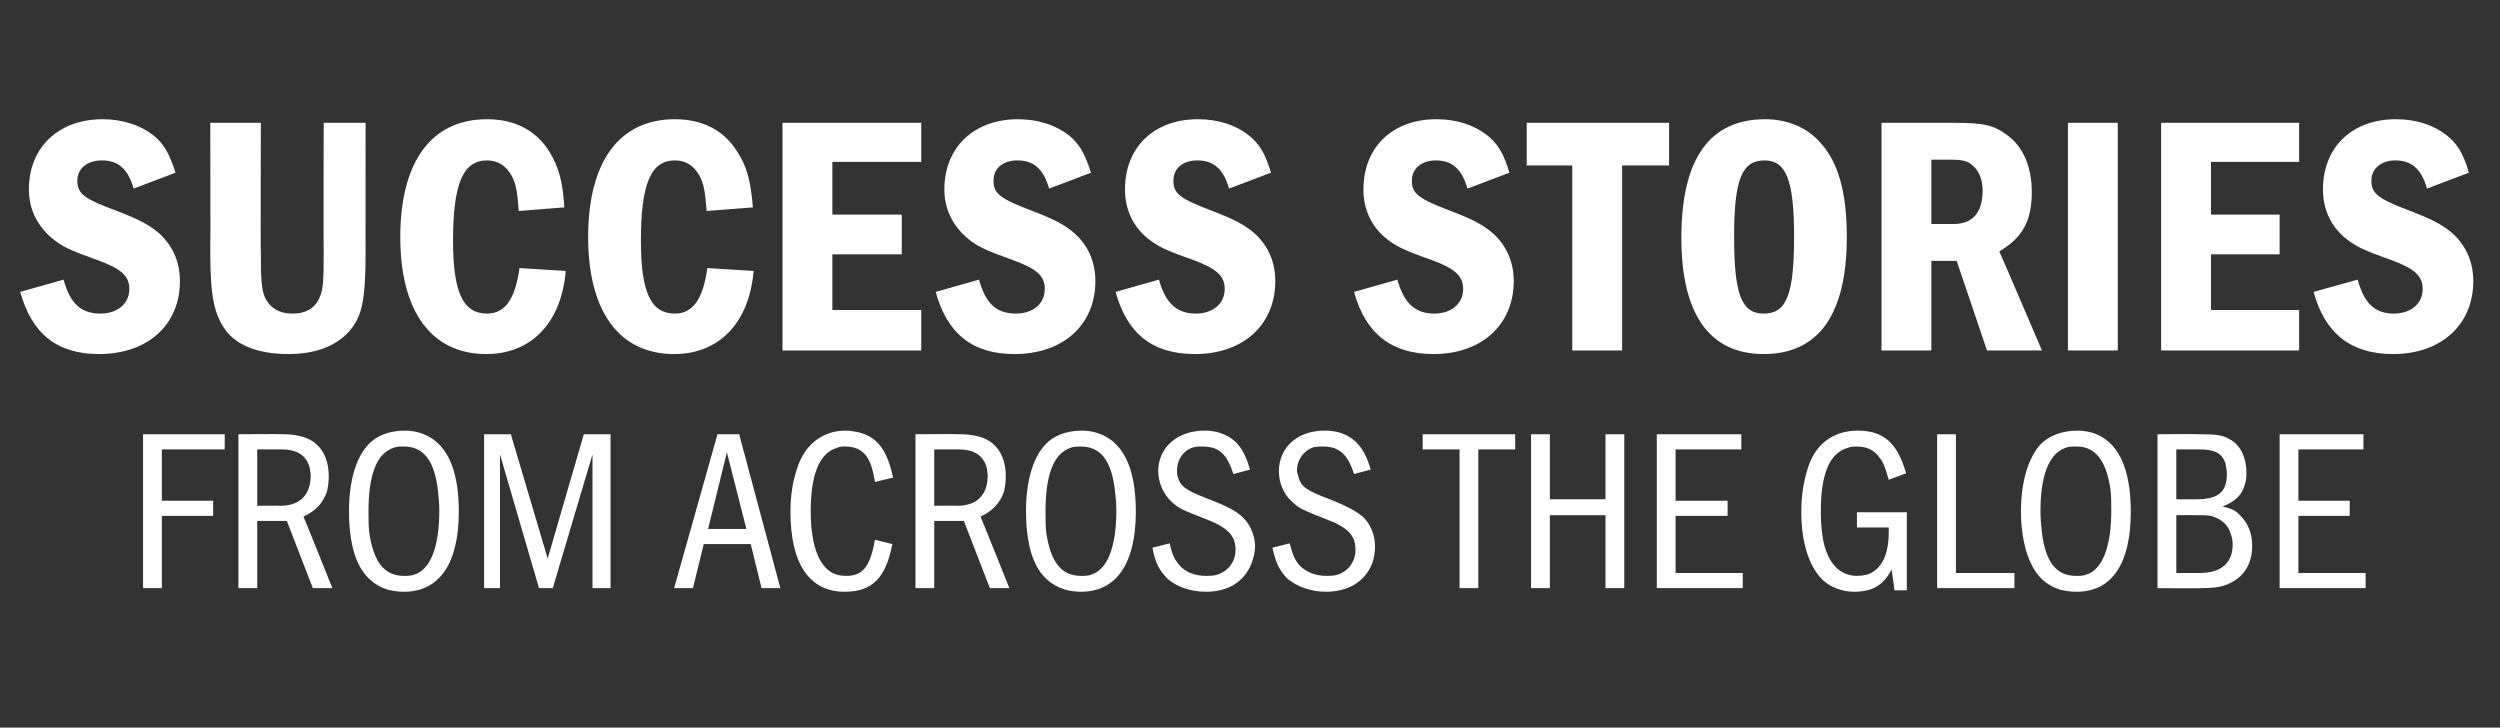
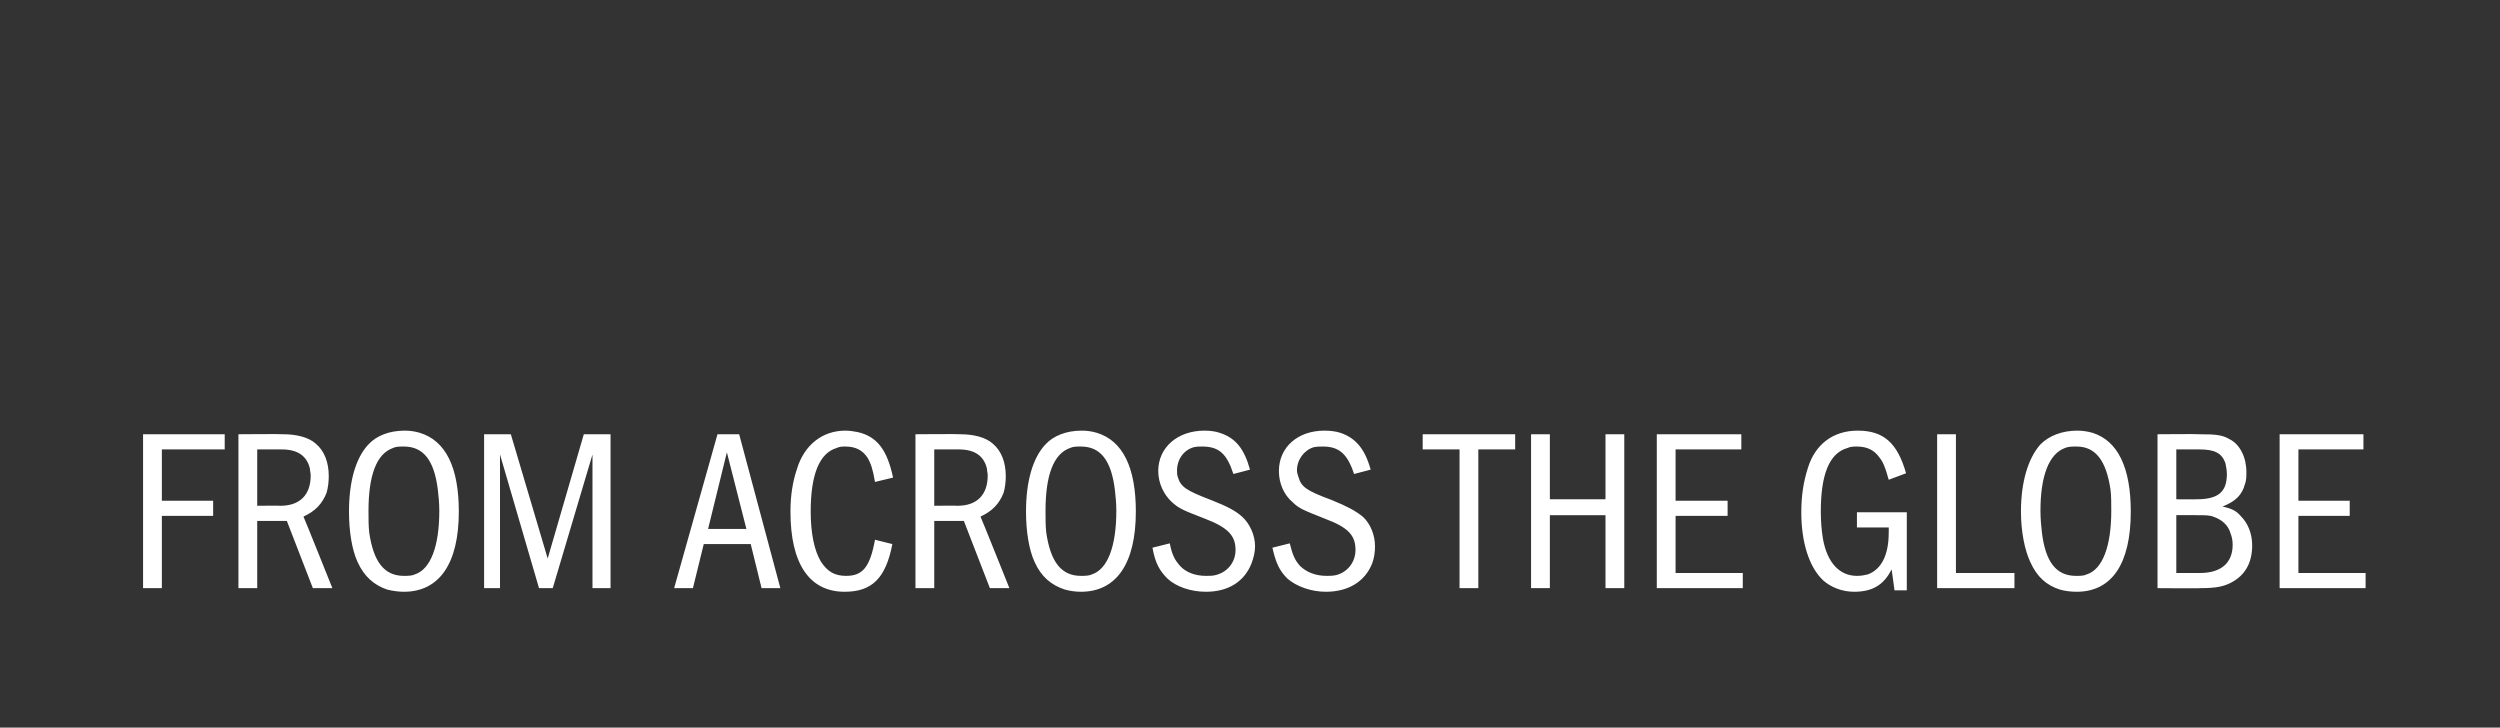
<svg xmlns="http://www.w3.org/2000/svg" version="1.1" width="346px" height="100.7px" viewBox="0 -17 346 100.7" style="top:-17px">
  <rect x="0" y="-17" width="346" height="100.7" fill="#333333" stroke="none" />
  <desc>Success Stories from across the Globe</desc>
  <defs />
  <g id="Polygon58753">
    <path d="M 31.1 43.1 L 31.1 45.2 L 22.4 45.2 L 22.4 52.3 L 29.5 52.3 L 29.5 54.4 L 22.4 54.4 L 22.4 64.4 L 19.8 64.4 L 19.8 43.1 L 31.1 43.1 Z M 39.2 43.1 C 41 43.1 42.7 43.5 43.7 44.4 C 44.9 45.4 45.5 47 45.5 48.9 C 45.5 49.7 45.4 50.5 45.2 51.2 C 44.6 52.7 43.7 53.7 42 54.5 C 42.04 54.5 46 64.4 46 64.4 L 43.3 64.4 L 39.7 55.1 L 35.6 55.1 L 35.6 64.4 L 33 64.4 L 33 43.1 C 33 43.1 39.18 43.05 39.2 43.1 Z M 35.6 53 C 35.6 53 38.8 52.96 38.8 53 C 41.5 53 43 51.5 43 48.8 C 43 48.5 42.9 48.2 42.9 47.9 C 42.5 46.1 41.2 45.2 39 45.2 C 38.99 45.2 35.6 45.2 35.6 45.2 L 35.6 53 Z M 58.1 42.9 C 61.7 44 63.5 47.7 63.5 53.8 C 63.5 61 60.8 64.9 55.9 64.9 C 55.2 64.9 54.4 64.8 53.6 64.6 C 51.8 64 50.4 62.8 49.5 60.8 C 48.7 59.1 48.3 56.5 48.3 53.8 C 48.3 49.7 49.2 46.4 51 44.5 C 52.1 43.3 53.9 42.6 56 42.6 C 56.8 42.6 57.4 42.7 58.1 42.9 Z M 54.4 45 C 52.1 45.8 51 48.8 51 53.7 C 51 54.8 51 55.8 51.1 56.7 C 51.7 60.8 53.2 62.7 55.9 62.7 C 56.4 62.7 57 62.7 57.4 62.5 C 59.6 61.8 60.8 58.6 60.8 53.7 C 60.8 52.6 60.7 51.7 60.6 50.8 C 60.1 46.7 58.6 44.8 55.9 44.8 C 55.3 44.8 54.8 44.8 54.4 45 Z M 70.7 43.1 L 75.8 60.3 L 80.8 43.1 L 84.5 43.1 L 84.5 64.4 L 82 64.4 L 82 45.9 L 76.5 64.4 L 74.6 64.4 L 69.2 45.9 L 69.2 64.4 L 67 64.4 L 67 43.1 L 70.7 43.1 Z M 102.3 43.1 L 108 64.4 L 105.4 64.4 L 103.9 58.3 L 97.4 58.3 L 95.9 64.4 L 93.3 64.4 L 99.3 43.1 L 102.3 43.1 Z M 100.6 45.6 L 98 56.2 L 103.3 56.2 L 100.6 45.6 Z M 123.5 58.3 C 122.6 63 120.7 64.9 116.9 64.9 C 112 64.9 109.4 61 109.4 53.8 C 109.4 51.6 109.7 49.7 110.3 47.9 C 111.3 44.6 113.8 42.6 117 42.6 C 117.6 42.6 118.2 42.7 118.7 42.8 C 121.4 43.4 122.8 45.3 123.6 49.1 C 123.6 49.1 121.1 49.7 121.1 49.7 C 120.8 47.9 120.5 47.1 120.1 46.4 C 119.4 45.3 118.4 44.8 117 44.8 C 116.6 44.8 116.2 44.8 115.8 45 C 113.4 45.7 112.2 48.7 112.2 53.8 C 112.2 56.8 112.7 59.2 113.6 60.7 C 114.5 62.1 115.5 62.7 117.1 62.7 C 119.4 62.7 120.4 61.5 121.1 57.7 C 121.1 57.7 123.5 58.3 123.5 58.3 Z M 132.9 43.1 C 134.7 43.1 136.4 43.5 137.4 44.4 C 138.6 45.4 139.2 47 139.2 48.9 C 139.2 49.7 139.1 50.5 138.9 51.2 C 138.3 52.7 137.4 53.7 135.7 54.5 C 135.74 54.5 139.7 64.4 139.7 64.4 L 137 64.4 L 133.4 55.1 L 129.3 55.1 L 129.3 64.4 L 126.7 64.4 L 126.7 43.1 C 126.7 43.1 132.88 43.05 132.9 43.1 Z M 129.3 53 C 129.3 53 132.5 52.96 132.5 53 C 135.2 53 136.7 51.5 136.7 48.8 C 136.7 48.5 136.6 48.2 136.6 47.9 C 136.2 46.1 134.9 45.2 132.7 45.2 C 132.69 45.2 129.3 45.2 129.3 45.2 L 129.3 53 Z M 151.8 42.9 C 155.4 44 157.2 47.7 157.2 53.8 C 157.2 61 154.5 64.9 149.6 64.9 C 148.9 64.9 148.1 64.8 147.4 64.6 C 145.5 64 144.1 62.8 143.2 60.8 C 142.4 59.1 142 56.5 142 53.8 C 142 49.7 142.9 46.4 144.7 44.5 C 145.8 43.3 147.6 42.6 149.7 42.6 C 150.5 42.6 151.1 42.7 151.8 42.9 Z M 148.1 45 C 145.8 45.8 144.7 48.8 144.7 53.7 C 144.7 54.8 144.7 55.8 144.8 56.7 C 145.4 60.8 146.9 62.7 149.6 62.7 C 150.1 62.7 150.7 62.7 151.1 62.5 C 153.3 61.8 154.5 58.6 154.5 53.7 C 154.5 52.6 154.4 51.7 154.3 50.8 C 153.8 46.7 152.3 44.8 149.6 44.8 C 149 44.8 148.5 44.8 148.1 45 Z M 170.7 48.6 C 169.8 45.8 168.7 44.8 166.4 44.8 C 166 44.8 165.6 44.8 165.2 44.9 C 163.8 45.3 162.9 46.6 162.9 48.1 C 162.9 48.4 162.9 48.7 163 49 C 163.4 50.4 164.2 50.9 167.6 52.2 C 169.9 53.1 171 53.7 171.9 54.5 C 173 55.5 173.7 57.1 173.7 58.6 C 173.7 59.4 173.5 60.2 173.2 61 C 172.2 63.5 170 64.9 166.9 64.9 C 164.8 64.9 162.8 64.2 161.6 63.1 C 160.5 62 159.9 61 159.5 58.8 C 159.5 58.8 161.9 58.2 161.9 58.2 C 162.2 59.8 162.6 60.5 163.3 61.3 C 164.1 62.2 165.4 62.7 166.9 62.7 C 167.4 62.7 167.8 62.7 168.2 62.6 C 169.9 62.2 171 60.8 171 59.1 C 171 57.1 169.9 56 166.8 54.8 C 163.7 53.6 163.2 53.4 162.2 52.5 C 161.1 51.5 160.3 49.9 160.3 48.2 C 160.3 44.9 163 42.6 166.7 42.6 C 167.5 42.6 168.2 42.7 168.8 42.9 C 171 43.6 172.2 45.1 173 48 C 173 48 170.7 48.6 170.7 48.6 Z M 187.4 48.6 C 186.5 45.8 185.3 44.8 183.1 44.8 C 182.6 44.8 182.3 44.8 181.8 44.9 C 180.5 45.3 179.5 46.6 179.5 48.1 C 179.5 48.4 179.6 48.7 179.7 49 C 180.1 50.4 180.8 50.9 184.3 52.2 C 186.5 53.1 187.6 53.7 188.6 54.5 C 189.7 55.5 190.3 57.1 190.3 58.6 C 190.3 59.4 190.2 60.2 189.9 61 C 188.9 63.5 186.6 64.9 183.5 64.9 C 181.5 64.9 179.5 64.2 178.2 63.1 C 177.1 62 176.6 61 176.1 58.8 C 176.1 58.8 178.5 58.2 178.5 58.2 C 178.9 59.8 179.2 60.5 179.9 61.3 C 180.8 62.2 182.1 62.7 183.6 62.7 C 184 62.7 184.4 62.7 184.9 62.6 C 186.5 62.2 187.6 60.8 187.6 59.1 C 187.6 57.1 186.6 56 183.4 54.8 C 180.4 53.6 179.8 53.4 178.9 52.5 C 177.7 51.5 177 49.9 177 48.2 C 177 44.9 179.6 42.6 183.3 42.6 C 184.1 42.6 184.9 42.7 185.5 42.9 C 187.6 43.6 188.9 45.1 189.7 48 C 189.7 48 187.4 48.6 187.4 48.6 Z M 209.7 43.1 L 209.7 45.2 L 204.6 45.2 L 204.6 64.4 L 202 64.4 L 202 45.2 L 196.9 45.2 L 196.9 43.1 L 209.7 43.1 Z M 214.5 43.1 L 214.5 52.1 L 222.2 52.1 L 222.2 43.1 L 224.8 43.1 L 224.8 64.4 L 222.2 64.4 L 222.2 54.3 L 214.5 54.3 L 214.5 64.4 L 211.9 64.4 L 211.9 43.1 L 214.5 43.1 Z M 241 43.1 L 241 45.2 L 231.9 45.2 L 231.9 52.3 L 239.1 52.3 L 239.1 54.4 L 231.9 54.4 L 231.9 62.3 L 241.2 62.3 L 241.2 64.4 L 229.3 64.4 L 229.3 43.1 L 241 43.1 Z M 263.9 53.9 L 263.9 64.7 L 262.2 64.7 C 262.2 64.7 261.81 61.79 261.8 61.8 C 260.7 64 259.1 64.9 256.6 64.9 C 255 64.9 253.4 64.3 252.3 63.3 C 250.4 61.5 249.3 58.1 249.3 53.9 C 249.3 51.6 249.6 49.7 250.2 47.8 C 251.2 44.5 253.7 42.6 257.1 42.6 C 260.7 42.6 262.6 44.3 263.8 48.5 C 263.8 48.5 261.4 49.4 261.4 49.4 C 260.9 47.6 260.6 46.9 260.1 46.3 C 259.4 45.3 258.4 44.8 257 44.8 C 256.6 44.8 256.1 44.8 255.7 45 C 253.2 45.7 252 48.6 252 53.8 C 252 55.1 252.1 56.4 252.3 57.6 C 252.9 60.9 254.6 62.7 257 62.7 C 257.6 62.7 258.1 62.6 258.5 62.5 C 260.4 61.8 261.4 59.8 261.4 56.7 C 261.42 56.72 261.4 56 261.4 56 L 257 56 L 257 53.9 L 263.9 53.9 Z M 270.7 43.1 L 270.7 62.3 L 278.8 62.3 L 278.8 64.4 L 268.1 64.4 L 268.1 43.1 L 270.7 43.1 Z M 289.6 42.9 C 293.1 44 294.9 47.7 294.9 53.8 C 294.9 61 292.3 64.9 287.4 64.9 C 286.6 64.9 285.8 64.8 285.1 64.6 C 283.2 64 281.9 62.8 281 60.8 C 280.2 59.1 279.7 56.5 279.7 53.8 C 279.7 49.7 280.7 46.4 282.4 44.5 C 283.6 43.3 285.4 42.6 287.5 42.6 C 288.2 42.6 288.9 42.7 289.6 42.9 Z M 285.8 45 C 283.6 45.8 282.4 48.8 282.4 53.7 C 282.4 54.8 282.5 55.8 282.6 56.7 C 283.1 60.8 284.6 62.7 287.3 62.7 C 287.9 62.7 288.4 62.7 288.8 62.5 C 291 61.8 292.2 58.6 292.2 53.7 C 292.2 52.6 292.2 51.7 292.1 50.8 C 291.5 46.7 290 44.8 287.4 44.8 C 286.7 44.8 286.3 44.8 285.8 45 Z M 304.4 43.1 C 306.7 43.1 307.6 43.2 308.6 43.8 C 310 44.5 310.9 46.3 310.9 48.3 C 310.9 48.9 310.9 49.5 310.7 50 C 310.3 51.5 309.4 52.4 307.6 53.1 C 308.9 53.4 309.5 53.7 310.1 54.4 C 311.1 55.4 311.7 56.8 311.7 58.5 C 311.7 60.8 310.8 62.4 309.2 63.4 C 307.9 64.2 306.7 64.4 304.5 64.4 C 304.54 64.45 298.6 64.4 298.6 64.4 L 298.6 43.1 C 298.6 43.1 304.38 43.05 304.4 43.1 Z M 304 52.1 C 307 52.1 308.2 51.1 308.2 48.6 C 308.2 48.1 308.1 47.6 308 47.1 C 307.5 45.7 306.5 45.2 304.4 45.2 C 304.38 45.2 301.2 45.2 301.2 45.2 L 301.2 52.1 C 301.2 52.1 304.02 52.13 304 52.1 Z M 304.5 62.3 C 307.4 62.3 309 60.9 309 58.4 C 309 57.8 308.9 57.3 308.7 56.8 C 308.4 55.7 307.5 54.9 306.3 54.5 C 305.8 54.3 305.1 54.3 304 54.3 C 303.96 54.28 301.2 54.3 301.2 54.3 L 301.2 62.3 C 301.2 62.3 304.47 62.3 304.5 62.3 Z M 327.1 43.1 L 327.1 45.2 L 318.1 45.2 L 318.1 52.3 L 325.2 52.3 L 325.2 54.4 L 318.1 54.4 L 318.1 62.3 L 327.4 62.3 L 327.4 64.4 L 315.5 64.4 L 315.5 43.1 L 327.1 43.1 Z " stroke="none" fill="#fff" />
  </g>
  <g id="Polygon58752">
-     <path d="M 18.5 9.1 C 17.7 6.3 16.3 5.2 14.1 5.2 C 12.1 5.2 10.7 6.3 10.7 8 C 10.7 9.8 11.6 10.5 16.2 12.2 C 19.3 13.4 20.4 14 21.8 15.1 C 23.8 16.8 24.9 19.1 24.9 21.9 C 24.9 28 20.4 32 13.7 32 C 7.9 32 4.4 29.2 2.8 23.4 C 2.8 23.4 8.8 21.7 8.8 21.7 C 9.7 25 11.2 26.4 13.9 26.4 C 16.3 26.4 17.9 25 17.9 23 C 17.9 21.2 16.8 20.2 13.5 19 C 9.6 17.6 8.5 17.1 7 15.8 C 5.1 14.1 4 11.9 4 9.2 C 4 3.4 8.1 -0.5 14.2 -0.5 C 16.9 -0.5 19.4 0.3 21.2 1.7 C 22.7 2.9 23.4 4.2 24.3 6.9 C 24.3 6.9 18.5 9.1 18.5 9.1 Z M 36.1 0 C 36.1 0 36.05 18.02 36.1 18 C 36.1 21.5 36.2 23 36.6 24 C 37.3 25.6 38.6 26.4 40.5 26.4 C 42.4 26.4 43.7 25.6 44.3 24 C 44.7 23 44.8 22.1 44.8 18 C 44.75 18.02 44.8 0 44.8 0 L 50.6 0 C 50.6 0 50.57 17.74 50.6 17.7 C 50.6 24.7 50.1 26.9 48.2 29 C 46.3 31 43.5 32 39.9 32 C 36 32 32.9 30.9 31.3 28.8 C 29.7 26.7 29.1 24.1 29.1 18 C 29.15 18.02 29.1 0 29.1 0 L 36.1 0 Z M 78.3 20.5 C 77.7 27.6 73.6 32 67.3 32 C 59.7 32 55.4 26.1 55.4 15.8 C 55.4 5.4 59.7 -0.5 67.4 -0.5 C 71.3 -0.5 74.3 1.1 76.1 4.1 C 77.3 6.1 77.9 8.1 78.1 11.7 C 78.1 11.7 71.8 12.2 71.8 12.2 C 71.6 9.5 71.4 8.4 70.8 7.3 C 70 5.9 68.9 5.2 67.4 5.2 C 64.1 5.2 62.7 8.4 62.7 16.3 C 62.7 23.5 64.1 26.4 67.4 26.4 C 69.9 26.4 71.3 24.4 71.9 20.1 C 71.9 20.1 78.3 20.5 78.3 20.5 Z M 104.3 20.5 C 103.7 27.6 99.6 32 93.3 32 C 85.7 32 81.4 26.1 81.4 15.8 C 81.4 5.4 85.7 -0.5 93.4 -0.5 C 97.3 -0.5 100.3 1.1 102.1 4.1 C 103.4 6.1 103.9 8.1 104.2 11.7 C 104.2 11.7 97.8 12.2 97.8 12.2 C 97.6 9.5 97.4 8.4 96.8 7.3 C 96 5.9 94.9 5.2 93.4 5.2 C 90.1 5.2 88.7 8.4 88.7 16.3 C 88.7 23.5 90.1 26.4 93.4 26.4 C 95.9 26.4 97.3 24.4 97.9 20.1 C 97.9 20.1 104.3 20.5 104.3 20.5 Z M 127.5 0 L 127.5 5.4 L 115.2 5.4 L 115.2 12.7 L 124.8 12.7 L 124.8 18.2 L 115.2 18.2 L 115.2 25.9 L 127.5 25.9 L 127.5 31.5 L 108.3 31.5 L 108.3 0 L 127.5 0 Z M 145.2 9.1 C 144.4 6.3 143 5.2 140.8 5.2 C 138.8 5.2 137.5 6.3 137.5 8 C 137.5 9.8 138.4 10.5 142.9 12.2 C 146 13.4 147.1 14 148.5 15.1 C 150.5 16.8 151.6 19.1 151.6 21.9 C 151.6 28 147.1 32 140.4 32 C 134.6 32 131.1 29.2 129.5 23.4 C 129.5 23.4 135.5 21.7 135.5 21.7 C 136.4 25 137.9 26.4 140.6 26.4 C 143 26.4 144.6 25 144.6 23 C 144.6 21.2 143.5 20.2 140.2 19 C 136.3 17.6 135.2 17.1 133.7 15.8 C 131.8 14.1 130.7 11.9 130.7 9.2 C 130.7 3.4 134.8 -0.5 140.9 -0.5 C 143.6 -0.5 146.1 0.3 147.9 1.7 C 149.4 2.9 150.1 4.2 151 6.9 C 151 6.9 145.2 9.1 145.2 9.1 Z M 170.1 9.1 C 169.3 6.3 167.9 5.2 165.7 5.2 C 163.7 5.2 162.4 6.3 162.4 8 C 162.4 9.8 163.3 10.5 167.8 12.2 C 170.9 13.4 172 14 173.4 15.1 C 175.4 16.8 176.5 19.1 176.5 21.9 C 176.5 28 172 32 165.4 32 C 159.5 32 156 29.2 154.4 23.4 C 154.4 23.4 160.4 21.7 160.4 21.7 C 161.3 25 162.9 26.4 165.5 26.4 C 167.9 26.4 169.5 25 169.5 23 C 169.5 21.2 168.4 20.2 165.2 19 C 161.2 17.6 160.2 17.1 158.6 15.8 C 156.7 14.1 155.7 11.9 155.7 9.2 C 155.7 3.4 159.7 -0.5 165.8 -0.5 C 168.6 -0.5 171 0.3 172.8 1.7 C 174.3 2.9 175.1 4.2 175.9 6.9 C 175.9 6.9 170.1 9.1 170.1 9.1 Z M 203.1 9.1 C 202.3 6.3 200.9 5.2 198.7 5.2 C 196.8 5.2 195.4 6.3 195.4 8 C 195.4 9.8 196.3 10.5 200.8 12.2 C 203.9 13.4 205 14 206.4 15.1 C 208.4 16.8 209.5 19.1 209.5 21.9 C 209.5 28 205 32 198.4 32 C 192.6 32 189 29.2 187.4 23.4 C 187.4 23.4 193.4 21.7 193.4 21.7 C 194.3 25 195.9 26.4 198.5 26.4 C 200.9 26.4 202.5 25 202.5 23 C 202.5 21.2 201.4 20.2 198.2 19 C 194.2 17.6 193.2 17.1 191.6 15.8 C 189.7 14.1 188.7 11.9 188.7 9.2 C 188.7 3.4 192.7 -0.5 198.8 -0.5 C 201.6 -0.5 204 0.3 205.8 1.7 C 207.3 2.9 208.1 4.2 208.9 6.9 C 208.9 6.9 203.1 9.1 203.1 9.1 Z M 231 0 L 231 5.9 L 224.5 5.9 L 224.5 31.5 L 217.6 31.5 L 217.6 5.9 L 211.3 5.9 L 211.3 0 L 231 0 Z M 251.8 2.6 C 254.4 5.3 255.6 9.6 255.6 15.8 C 255.6 26.5 251.7 32 244.1 32 C 236.6 32 232.7 26.5 232.7 15.9 C 232.7 5 236.6 -0.5 244.3 -0.5 C 247.3 -0.5 250 0.6 251.8 2.6 Z M 240 15.7 C 240 23.7 241 26.4 244.1 26.4 C 247.3 26.4 248.3 23.7 248.3 15.7 C 248.3 7.9 247.2 5.2 244.2 5.2 C 241.1 5.2 240 7.8 240 15.7 Z M 270.3 0 C 274.6 0 275.9 0.3 277.8 1.7 C 280 3.3 281.2 6.1 281.2 9.6 C 281.2 13.6 279.9 15.9 276.7 17.8 C 276.74 17.78 282.6 31.5 282.6 31.5 L 275 31.5 L 270.8 19.1 L 267.3 19.1 L 267.3 31.5 L 260.4 31.5 L 260.4 0 C 260.4 0 270.3 0 270.3 0 Z M 267.3 14 C 267.3 14 270.35 14 270.4 14 C 273 14 274.4 12.4 274.4 9.4 C 274.4 7.9 273.9 6.6 273 5.9 C 272.4 5.3 271.6 5.1 270.1 5.1 C 270.07 5.11 267.3 5.1 267.3 5.1 L 267.3 14 Z M 293.1 0 L 293.1 31.5 L 286.2 31.5 L 286.2 0 L 293.1 0 Z M 318.2 0 L 318.2 5.4 L 306 5.4 L 306 12.7 L 315.5 12.7 L 315.5 18.2 L 306 18.2 L 306 25.9 L 318.2 25.9 L 318.2 31.5 L 299.1 31.5 L 299.1 0 L 318.2 0 Z M 335.9 9.1 C 335.1 6.3 333.7 5.2 331.5 5.2 C 329.6 5.2 328.2 6.3 328.2 8 C 328.2 9.8 329.1 10.5 333.6 12.2 C 336.7 13.4 337.8 14 339.2 15.1 C 341.2 16.8 342.3 19.1 342.3 21.9 C 342.3 28 337.8 32 331.2 32 C 325.4 32 321.8 29.2 320.2 23.4 C 320.2 23.4 326.3 21.7 326.3 21.7 C 327.2 25 328.7 26.4 331.3 26.4 C 333.7 26.4 335.3 25 335.3 23 C 335.3 21.2 334.2 20.2 331 19 C 327 17.6 326 17.1 324.4 15.8 C 322.5 14.1 321.5 11.9 321.5 9.2 C 321.5 3.4 325.5 -0.5 331.6 -0.5 C 334.4 -0.5 336.8 0.3 338.6 1.7 C 340.1 2.9 340.9 4.2 341.7 6.9 C 341.7 6.9 335.9 9.1 335.9 9.1 Z " stroke="none" fill="#fff" />
-   </g>
+     </g>
</svg>